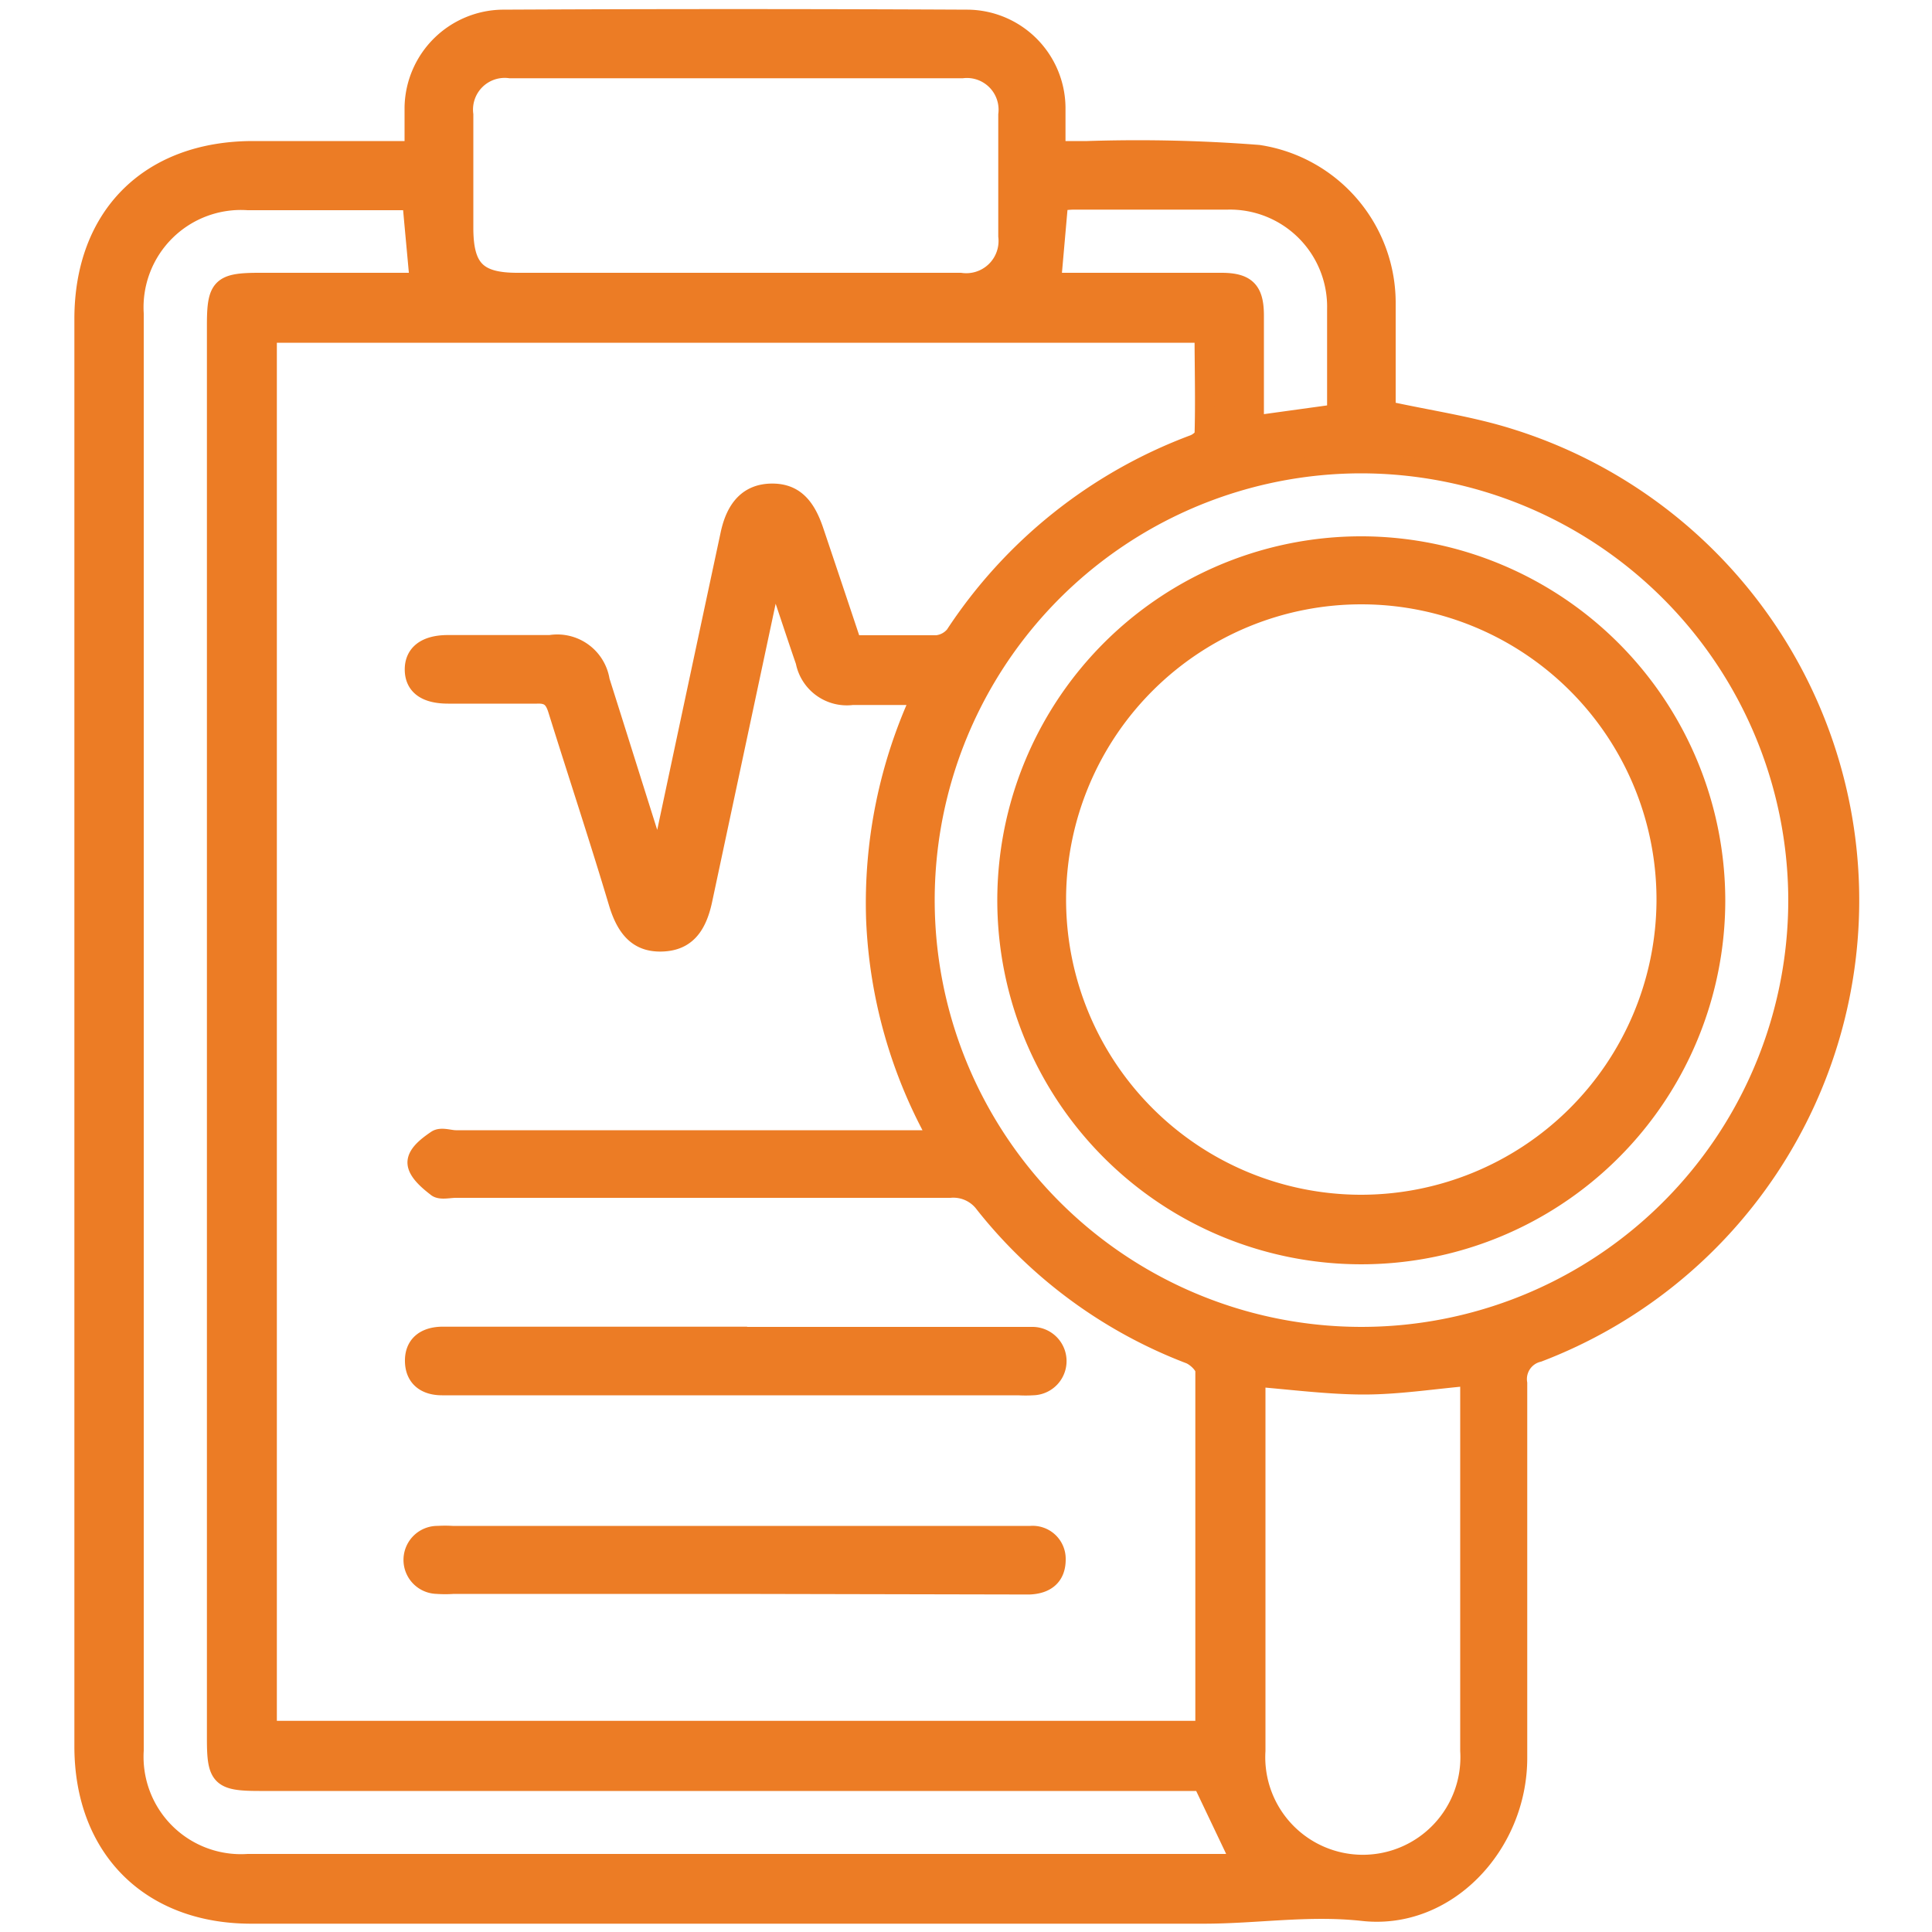
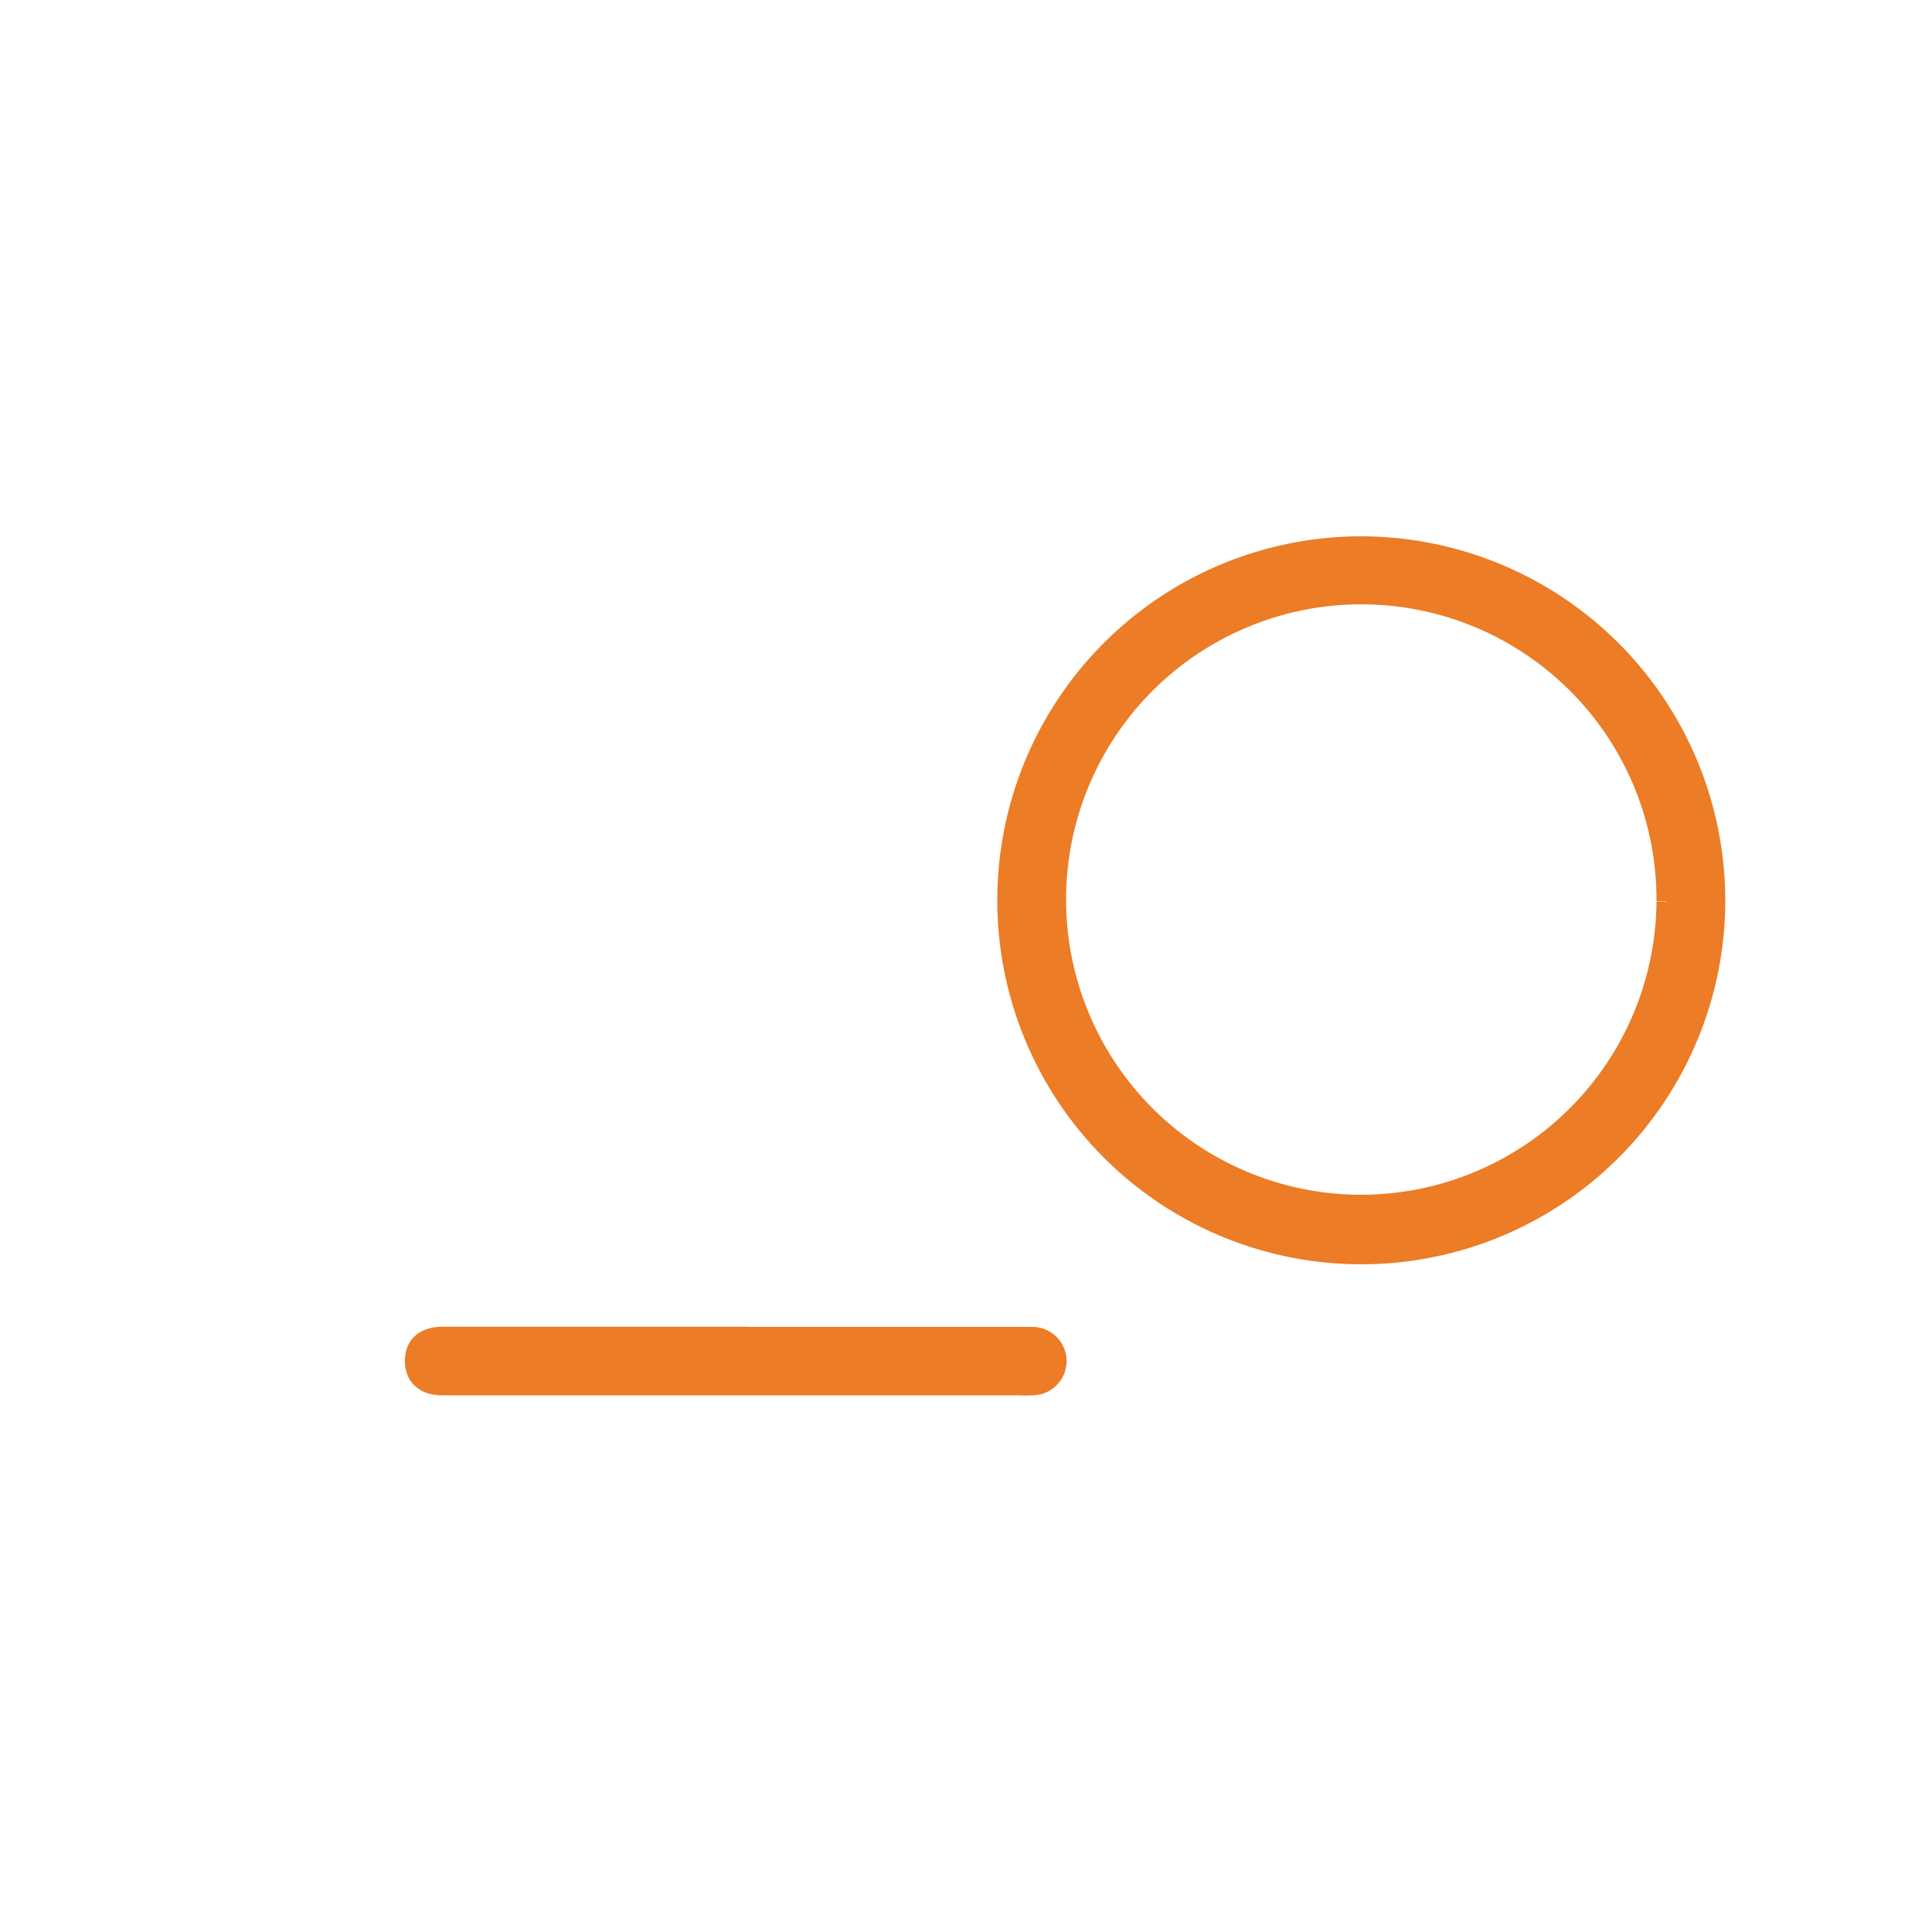
<svg xmlns="http://www.w3.org/2000/svg" id="Layer_1" data-name="Layer 1" viewBox="0 0 100 100">
  <defs>
    <style>.cls-1{fill:#ec7c25;stroke:#ec7c25;stroke-miterlimit:10;}</style>
  </defs>
-   <path class="cls-1" d="M21.44,7.8c0-.85,0-1.55,0-2.26A4.64,4.64,0,0,1,26,1q12-.06,24.08,0a4.61,4.61,0,0,1,4.57,4.56c0,.7,0,1.4,0,2.24h1.63A80.91,80.91,0,0,1,65.14,8a7.77,7.77,0,0,1,6.6,7.75c0,1.88,0,3.75,0,5.5,2.22.49,4.37.79,6.42,1.44A25.05,25.05,0,0,1,79.62,70a1.42,1.42,0,0,0-1.07,1.6q0,9.69,0,19.39c0,4.5-3.68,8.42-8,7.94-2.82-.31-5.5.14-8.24.14H13c-5.24,0-8.65-3.42-8.65-8.68V16.51c0-5.33,3.39-8.7,8.73-8.71ZM44.11,33.38c1.54,0,3,0,4.38,0a1.39,1.39,0,0,0,.93-.5A25.42,25.42,0,0,1,61.79,23c.22-.08.54-.33.54-.51.05-1.76,0-3.52,0-5.25H13.83V89.57H62.37c0-6.26,0-12.44,0-18.62,0-.29-.46-.73-.8-.86a24.83,24.83,0,0,1-10.61-7.78,2,2,0,0,0-1.79-.81q-12.8,0-25.58,0c-.35,0-.81.12-1-.06-.43-.33-1-.82-1-1.27s.56-.87,1-1.17c.24-.17.69,0,1,0H48.59a25.25,25.25,0,0,1-3.26-11.4,25.52,25.52,0,0,1,2.36-11.61H44.12a2.19,2.19,0,0,1-2.44-1.76c-.52-1.5-1-3-1.59-4.7-.14.45-.24.71-.3,1L36.37,46.58c-.31,1.46-.94,2.12-2.07,2.17s-1.84-.52-2.29-2c-1-3.35-2.11-6.7-3.14-10-.18-.59-.43-.86-1.09-.83-1.53,0-3.05,0-4.58,0-1.15,0-1.74-.43-1.75-1.25s.58-1.29,1.7-1.3c1.78,0,3.56,0,5.33,0a2.24,2.24,0,0,1,2.58,1.87c.91,2.87,1.81,5.75,2.72,8.62a9.35,9.35,0,0,0,.37.88c1.24-5.85,2.44-11.47,3.64-17.08.3-1.41,1-2.11,2.13-2.13s1.76.61,2.21,1.94C42.79,29.43,43.44,31.37,44.11,33.38ZM21.71,14.62c-.13-1.45-.26-2.8-.38-4.16a.46.46,0,0,0-.19-.08l-8.31,0a5.54,5.54,0,0,0-5.89,5.86V90.6a5.54,5.54,0,0,0,5.89,5.86q25.16,0,50.3,0c.37,0,.74,0,1.1-.06l-2-4.2H13.42c-2,0-2.21-.24-2.21-2.19q0-36.6,0-73.2c0-1.94.24-2.19,2.21-2.19ZM70.44,24A22.59,22.59,0,1,0,93.06,46.54,22.63,22.63,0,0,0,70.44,24ZM38,14.62c3.9,0,7.8,0,11.71,0a2.17,2.17,0,0,0,2.46-2.4c0-2.09,0-4.19,0-6.28a2.14,2.14,0,0,0-2.36-2.39q-11.7,0-23.41,0A2.14,2.14,0,0,0,24,5.94c0,1.95,0,3.9,0,5.85,0,2.13.69,2.83,2.78,2.83Zm27,56.65v.83q0,9.25,0,18.52a5.55,5.55,0,1,0,11.08,0q0-9.27,0-18.52v-.87c-1.88.16-3.68.45-5.48.45S66.87,71.43,64.92,71.27ZM54.42,14.62h8.79c1.3,0,1.71.42,1.71,1.72,0,1.88,0,3.76,0,5.67l4.27-.59c0-1.87,0-3.64,0-5.41a5.53,5.53,0,0,0-5.66-5.66c-2.66,0-5.32,0-8,0a6.92,6.92,0,0,0-.74.07Z" />
  <path class="cls-1" d="M38.17,69.18H52.56c.28,0,.57,0,.85,0a1.27,1.27,0,0,1,.05,2.54,6.26,6.26,0,0,1-.75,0H22.88c-.83,0-1.4-.4-1.42-1.25s.53-1.27,1.37-1.3H38.17Z" />
-   <path class="cls-1" d="M38.07,82H23.47a6,6,0,0,1-.85,0,1.26,1.26,0,0,1,.05-2.52,6,6,0,0,1,.74,0H53.35a1.21,1.21,0,0,1,1.31,1.24c0,.86-.52,1.27-1.36,1.31-.25,0-.5,0-.74,0Z" />
-   <path class="cls-1" d="M88.8,46.64A18.34,18.34,0,1,1,70.57,28.26,18.37,18.37,0,0,1,88.8,46.64Zm-2.56,0a15.78,15.78,0,1,0-15.87,15.7A15.8,15.8,0,0,0,86.24,46.66Z" />
+   <path class="cls-1" d="M88.8,46.64A18.34,18.34,0,1,1,70.57,28.26,18.37,18.37,0,0,1,88.8,46.64Zm-2.56,0a15.78,15.78,0,1,0-15.87,15.7A15.8,15.8,0,0,0,86.24,46.66" />
</svg>